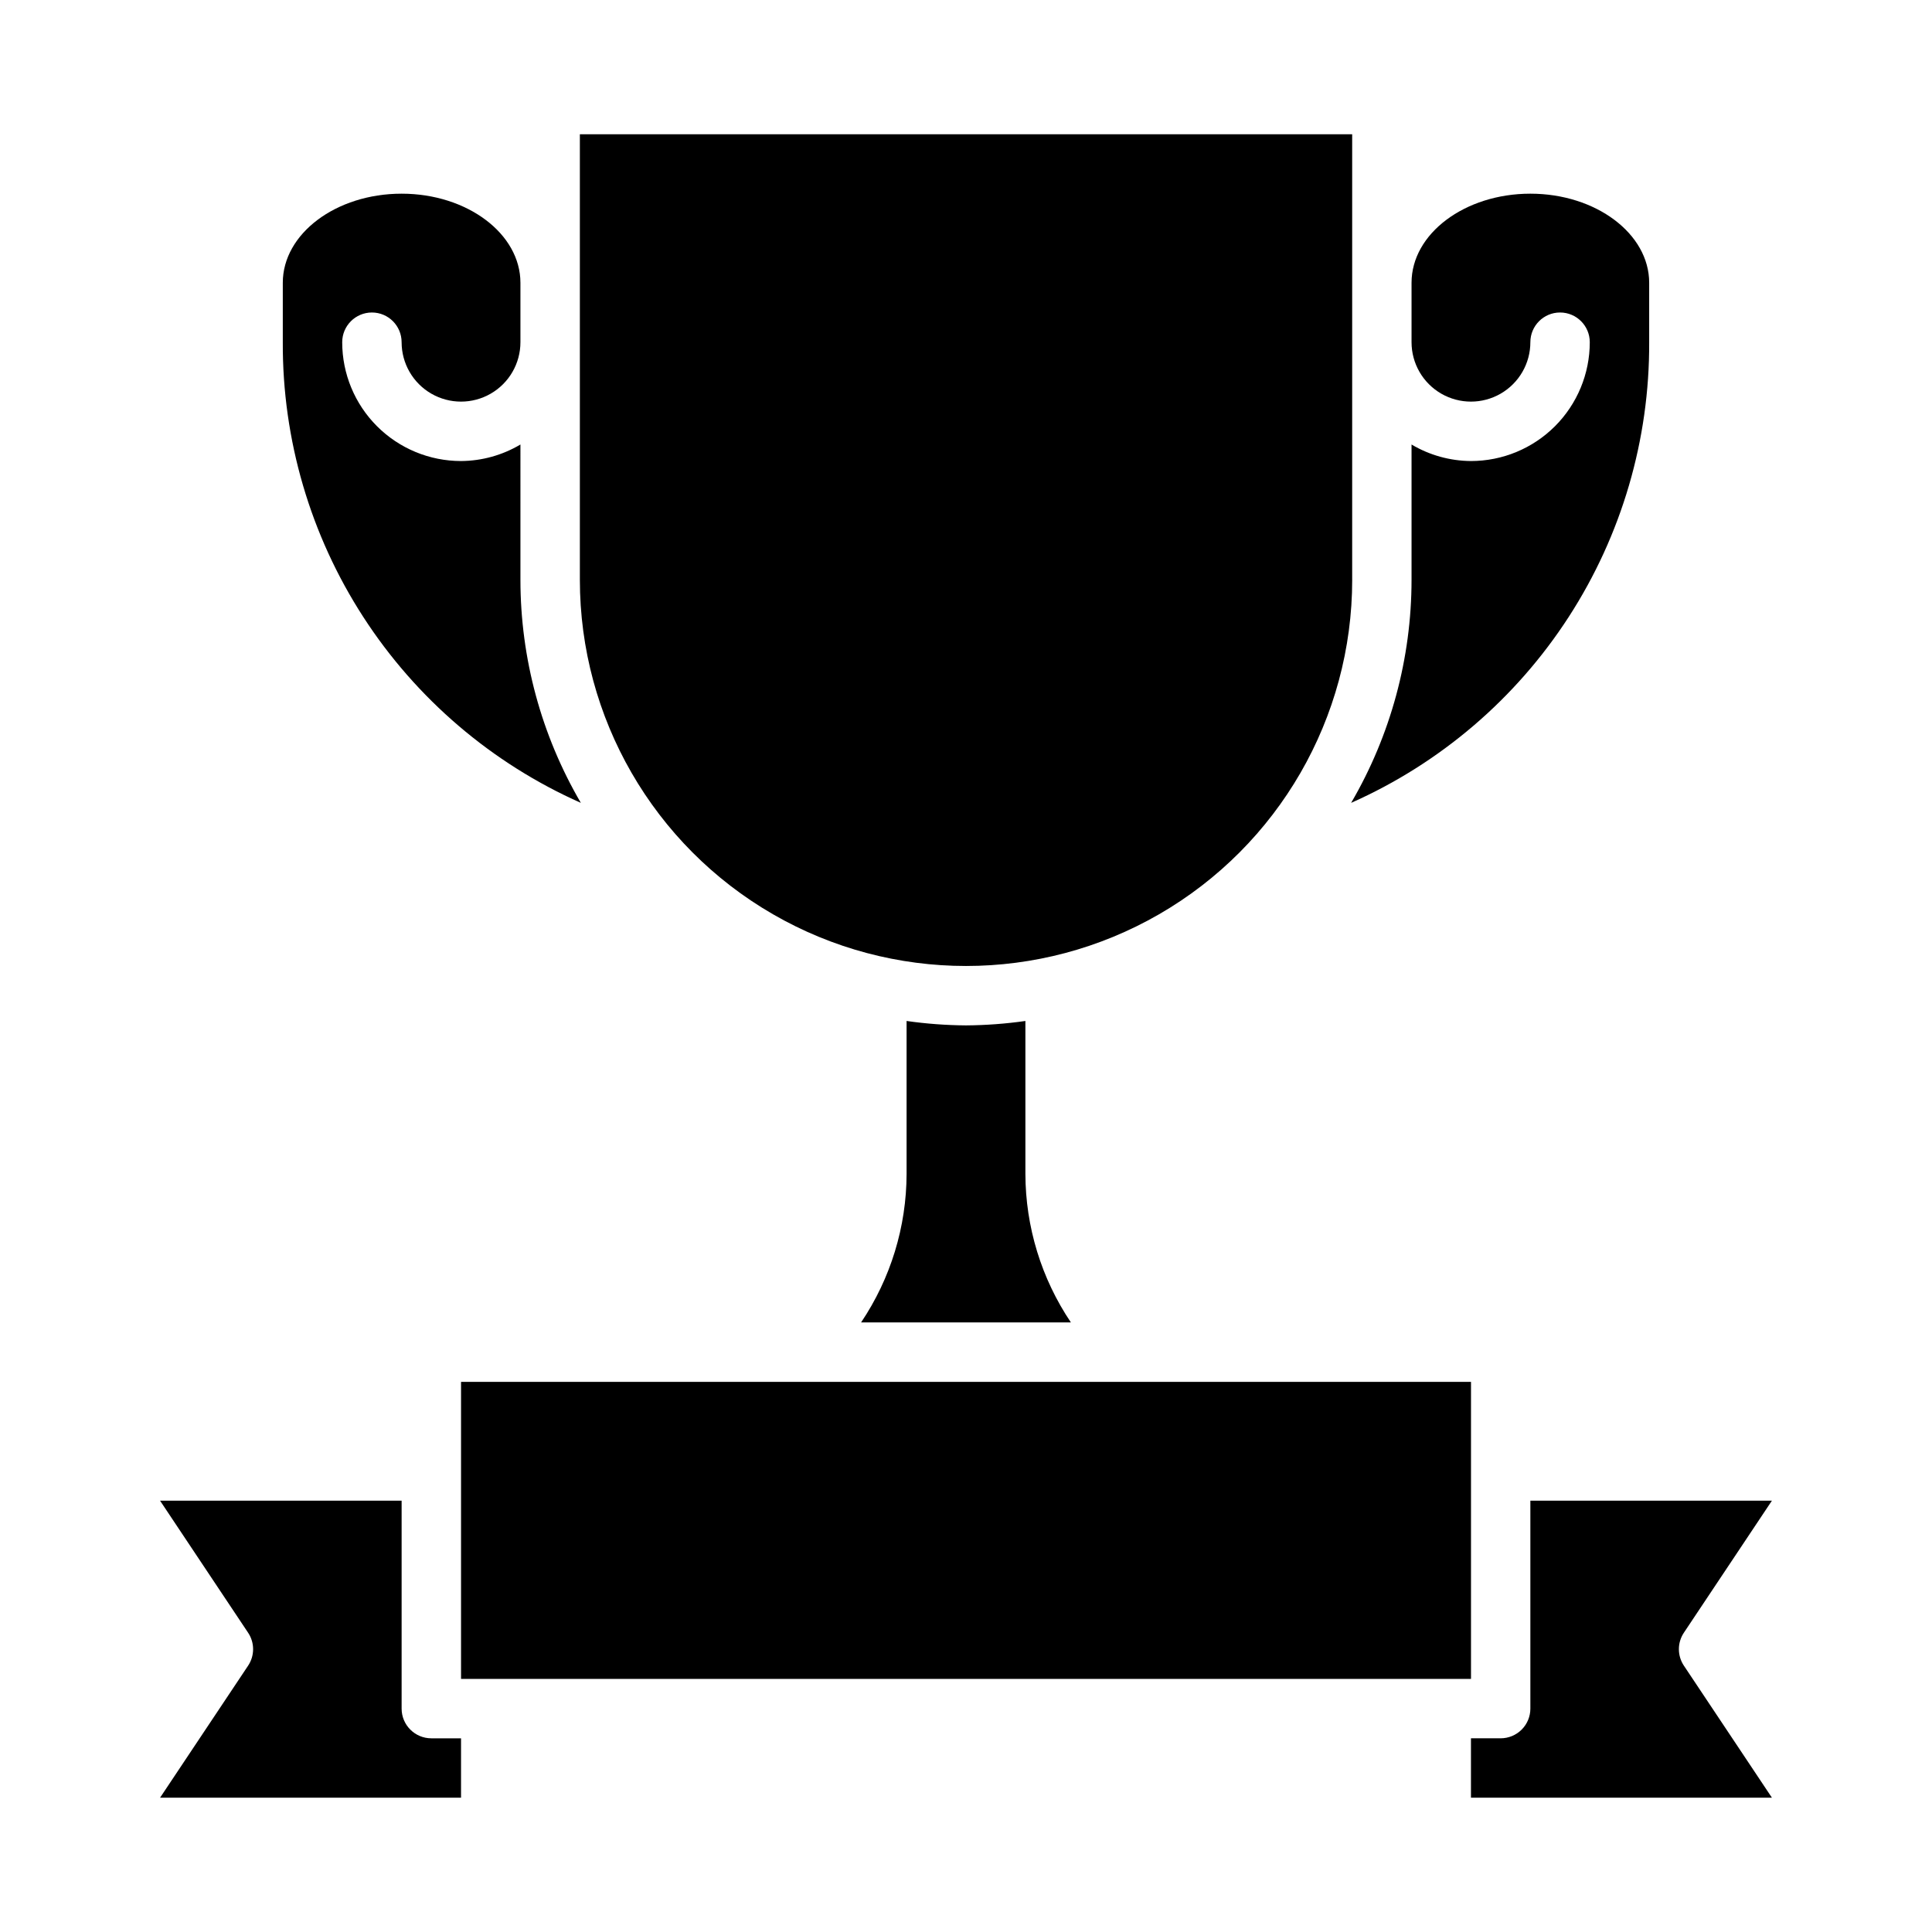
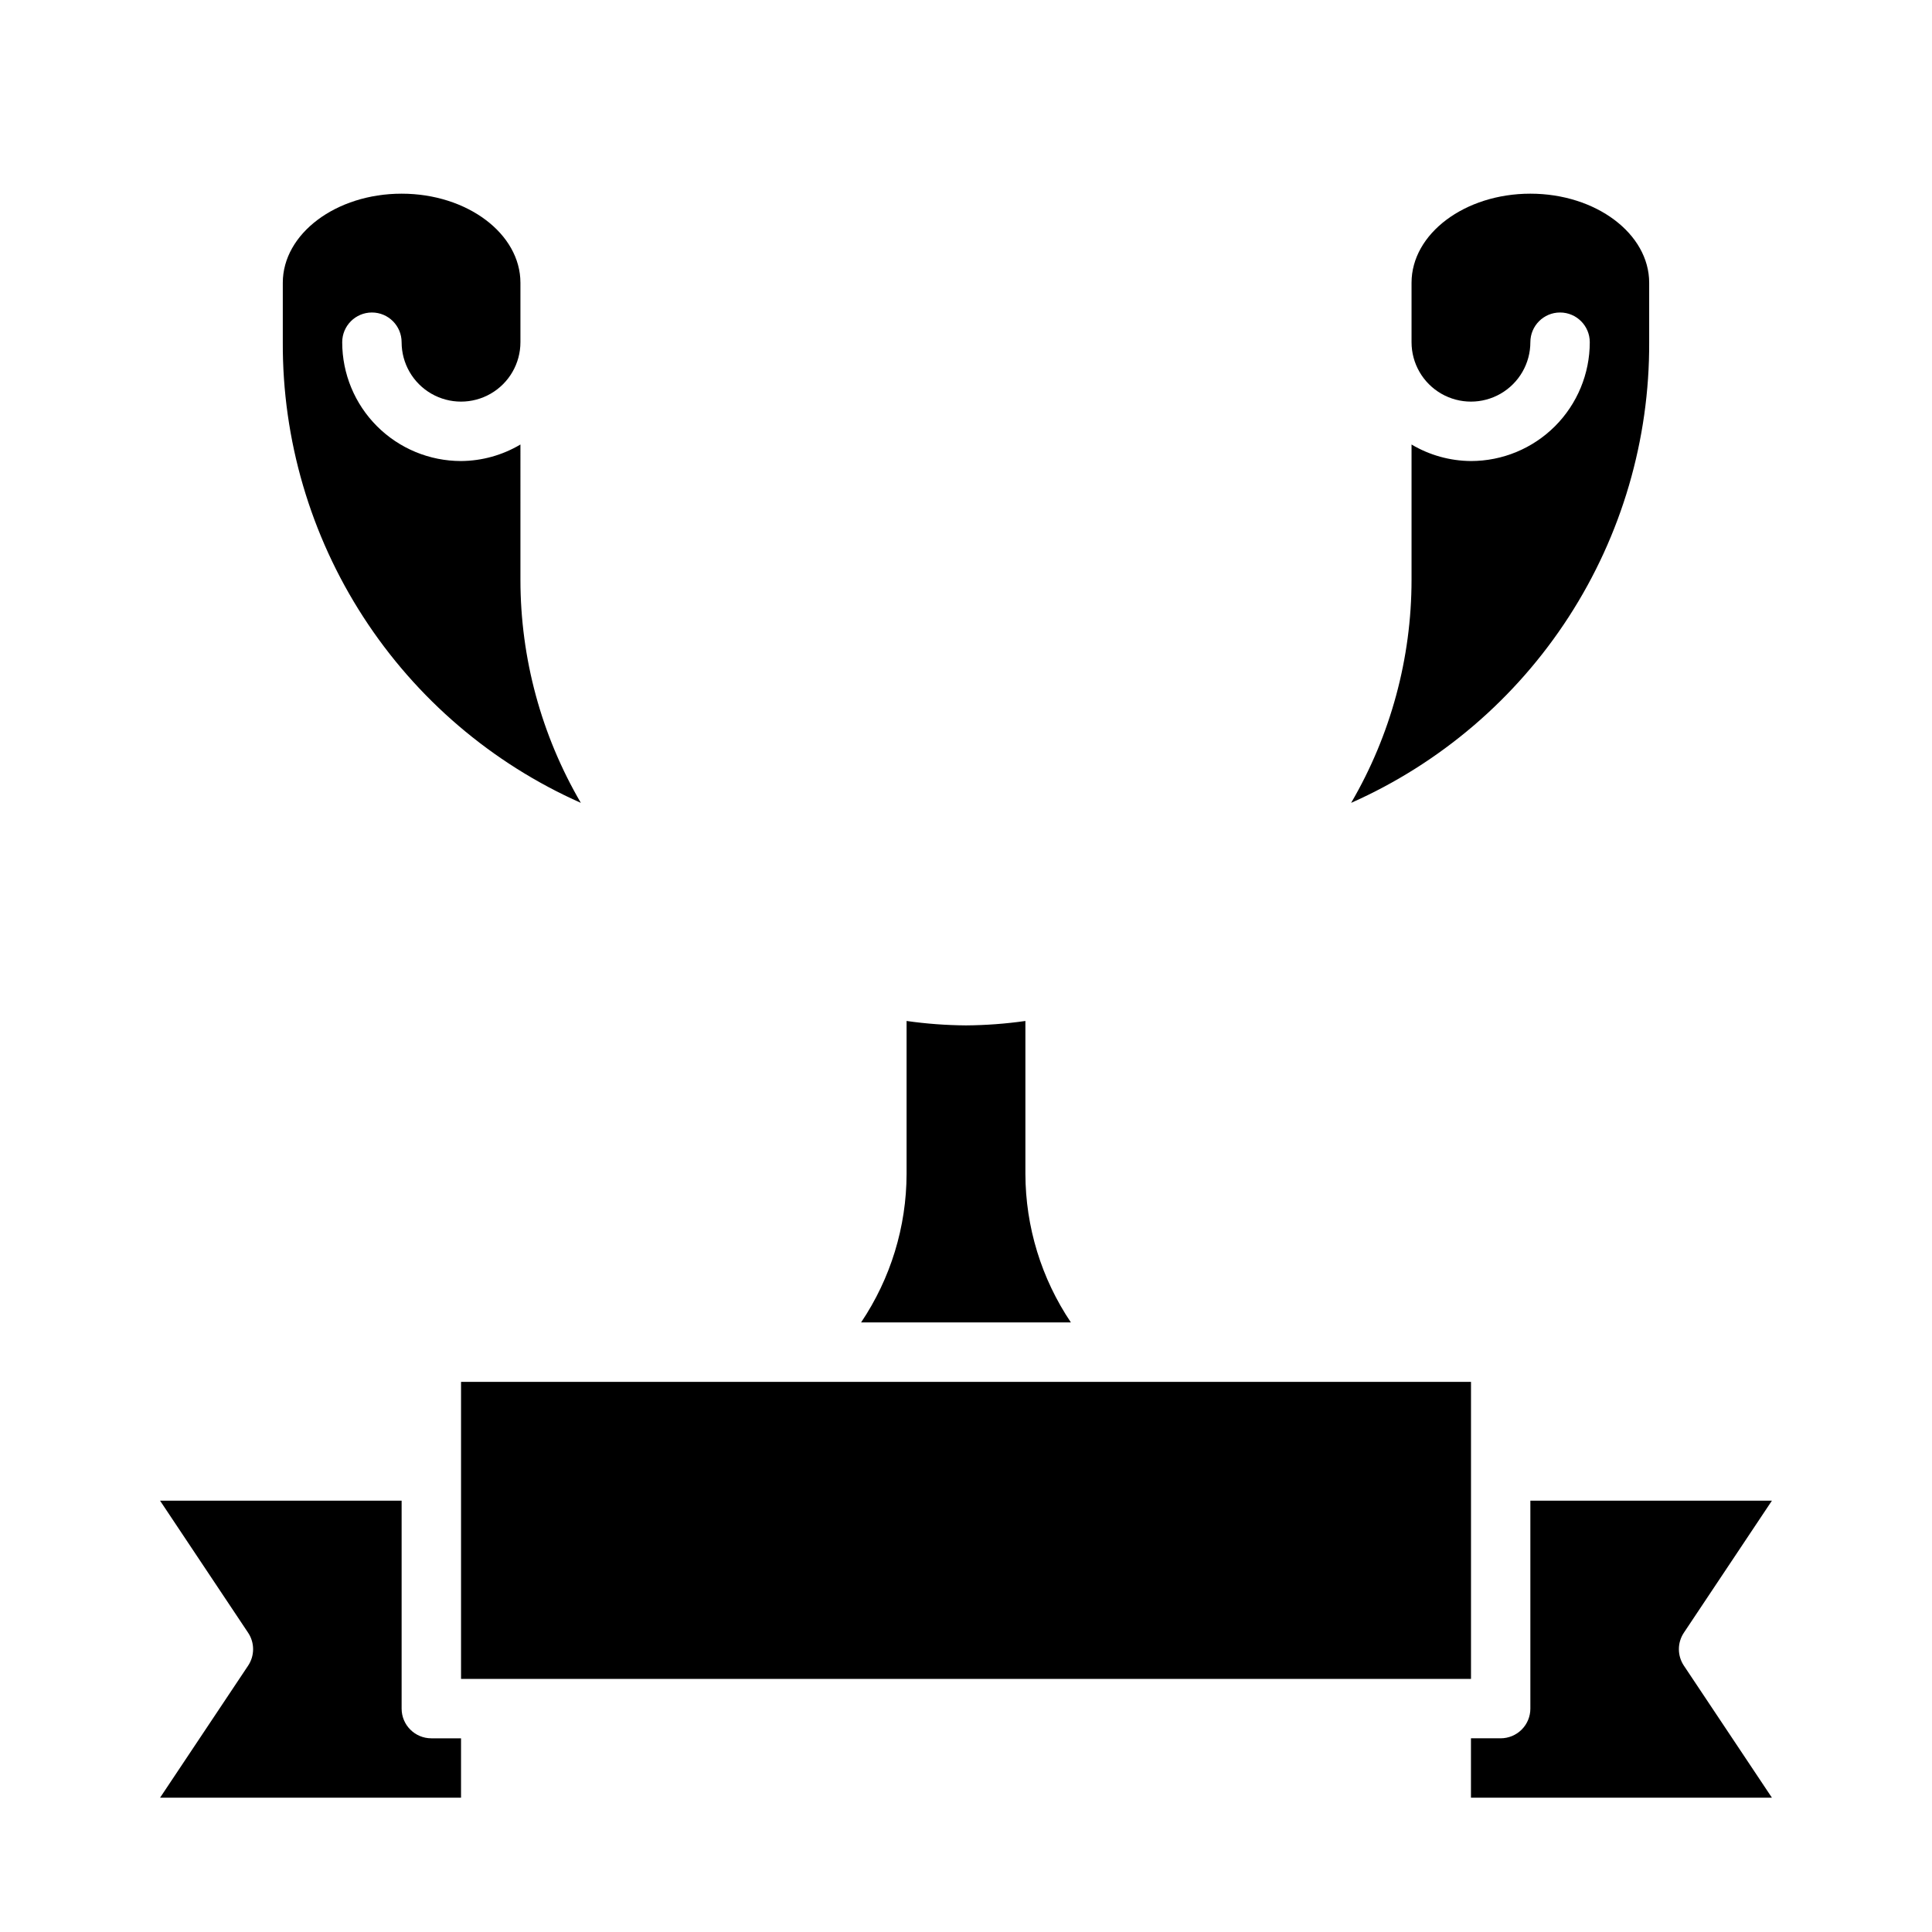
<svg xmlns="http://www.w3.org/2000/svg" fill="#000000" width="800px" height="800px" version="1.1" viewBox="144 144 512 512">
  <g>
    <path d="m266.18 604.67h-7.875c-4.348 0-7.871-3.523-7.871-7.871v-55.105h-64.016l23.332 34.992c1.766 2.644 1.766 6.09 0 8.738l-23.332 34.988h79.762z" />
    <path d="m281.92 261.8c-4.766 2.832-10.199 4.344-15.742 4.379-8.352 0-16.363-3.32-22.266-9.223-5.906-5.906-9.223-13.914-9.223-22.266 0-4.348 3.523-7.875 7.871-7.875s7.871 3.527 7.871 7.875c0 5.625 3 10.82 7.871 13.633 4.871 2.812 10.875 2.812 15.746 0s7.871-8.008 7.871-13.633v-15.746c0-13.02-14.121-23.617-31.488-23.617-17.367 0-31.488 10.598-31.488 23.617v15.746c-0.113 25.82 7.297 51.117 21.324 72.797s34.062 38.805 57.664 49.281c-10.48-17.934-16.004-38.332-16.012-59.102z" />
    <path d="m581.05 234.69v-15.746c0-13.02-14.121-23.617-31.488-23.617-17.367 0-31.488 10.598-31.488 23.617v15.746c0 5.625 3 10.82 7.871 13.633 4.871 2.812 10.875 2.812 15.746 0 4.871-2.812 7.871-8.008 7.871-13.633 0-4.348 3.523-7.875 7.871-7.875s7.875 3.527 7.875 7.875c0 8.352-3.32 16.359-9.223 22.266-5.906 5.902-13.914 9.223-22.266 9.223-5.547-0.035-10.98-1.547-15.746-4.379v35.867c-0.008 20.77-5.531 41.168-16.012 59.102 23.602-10.477 43.641-27.602 57.668-49.281s21.434-46.977 21.32-72.797z" />
    <path d="m533.82 620.41h79.758l-23.332-34.992v0.004c-1.766-2.648-1.766-6.094 0-8.738l23.332-34.992h-64.016v55.105c0 2.086-0.828 4.09-2.305 5.566-1.477 1.473-3.481 2.305-5.566 2.305h-7.871z" />
-     <path d="m502.34 297.66v-118.08h-204.67v118.08c0 36.559 19.504 70.344 51.168 88.625 31.66 18.281 70.672 18.281 102.34 0 31.66-18.281 51.168-52.066 51.168-88.625z" />
    <path d="m266.18 510.21h267.65v78.719h-267.65z" />
    <path d="m400 415.74c-5.269-0.039-10.531-0.43-15.746-1.172v40.531c-0.031 14.027-4.231 27.727-12.059 39.359h55.609-0.004c-7.828-11.633-12.027-25.332-12.059-39.359v-40.531c-5.215 0.742-10.477 1.133-15.742 1.172z" />
  </g>
</svg>